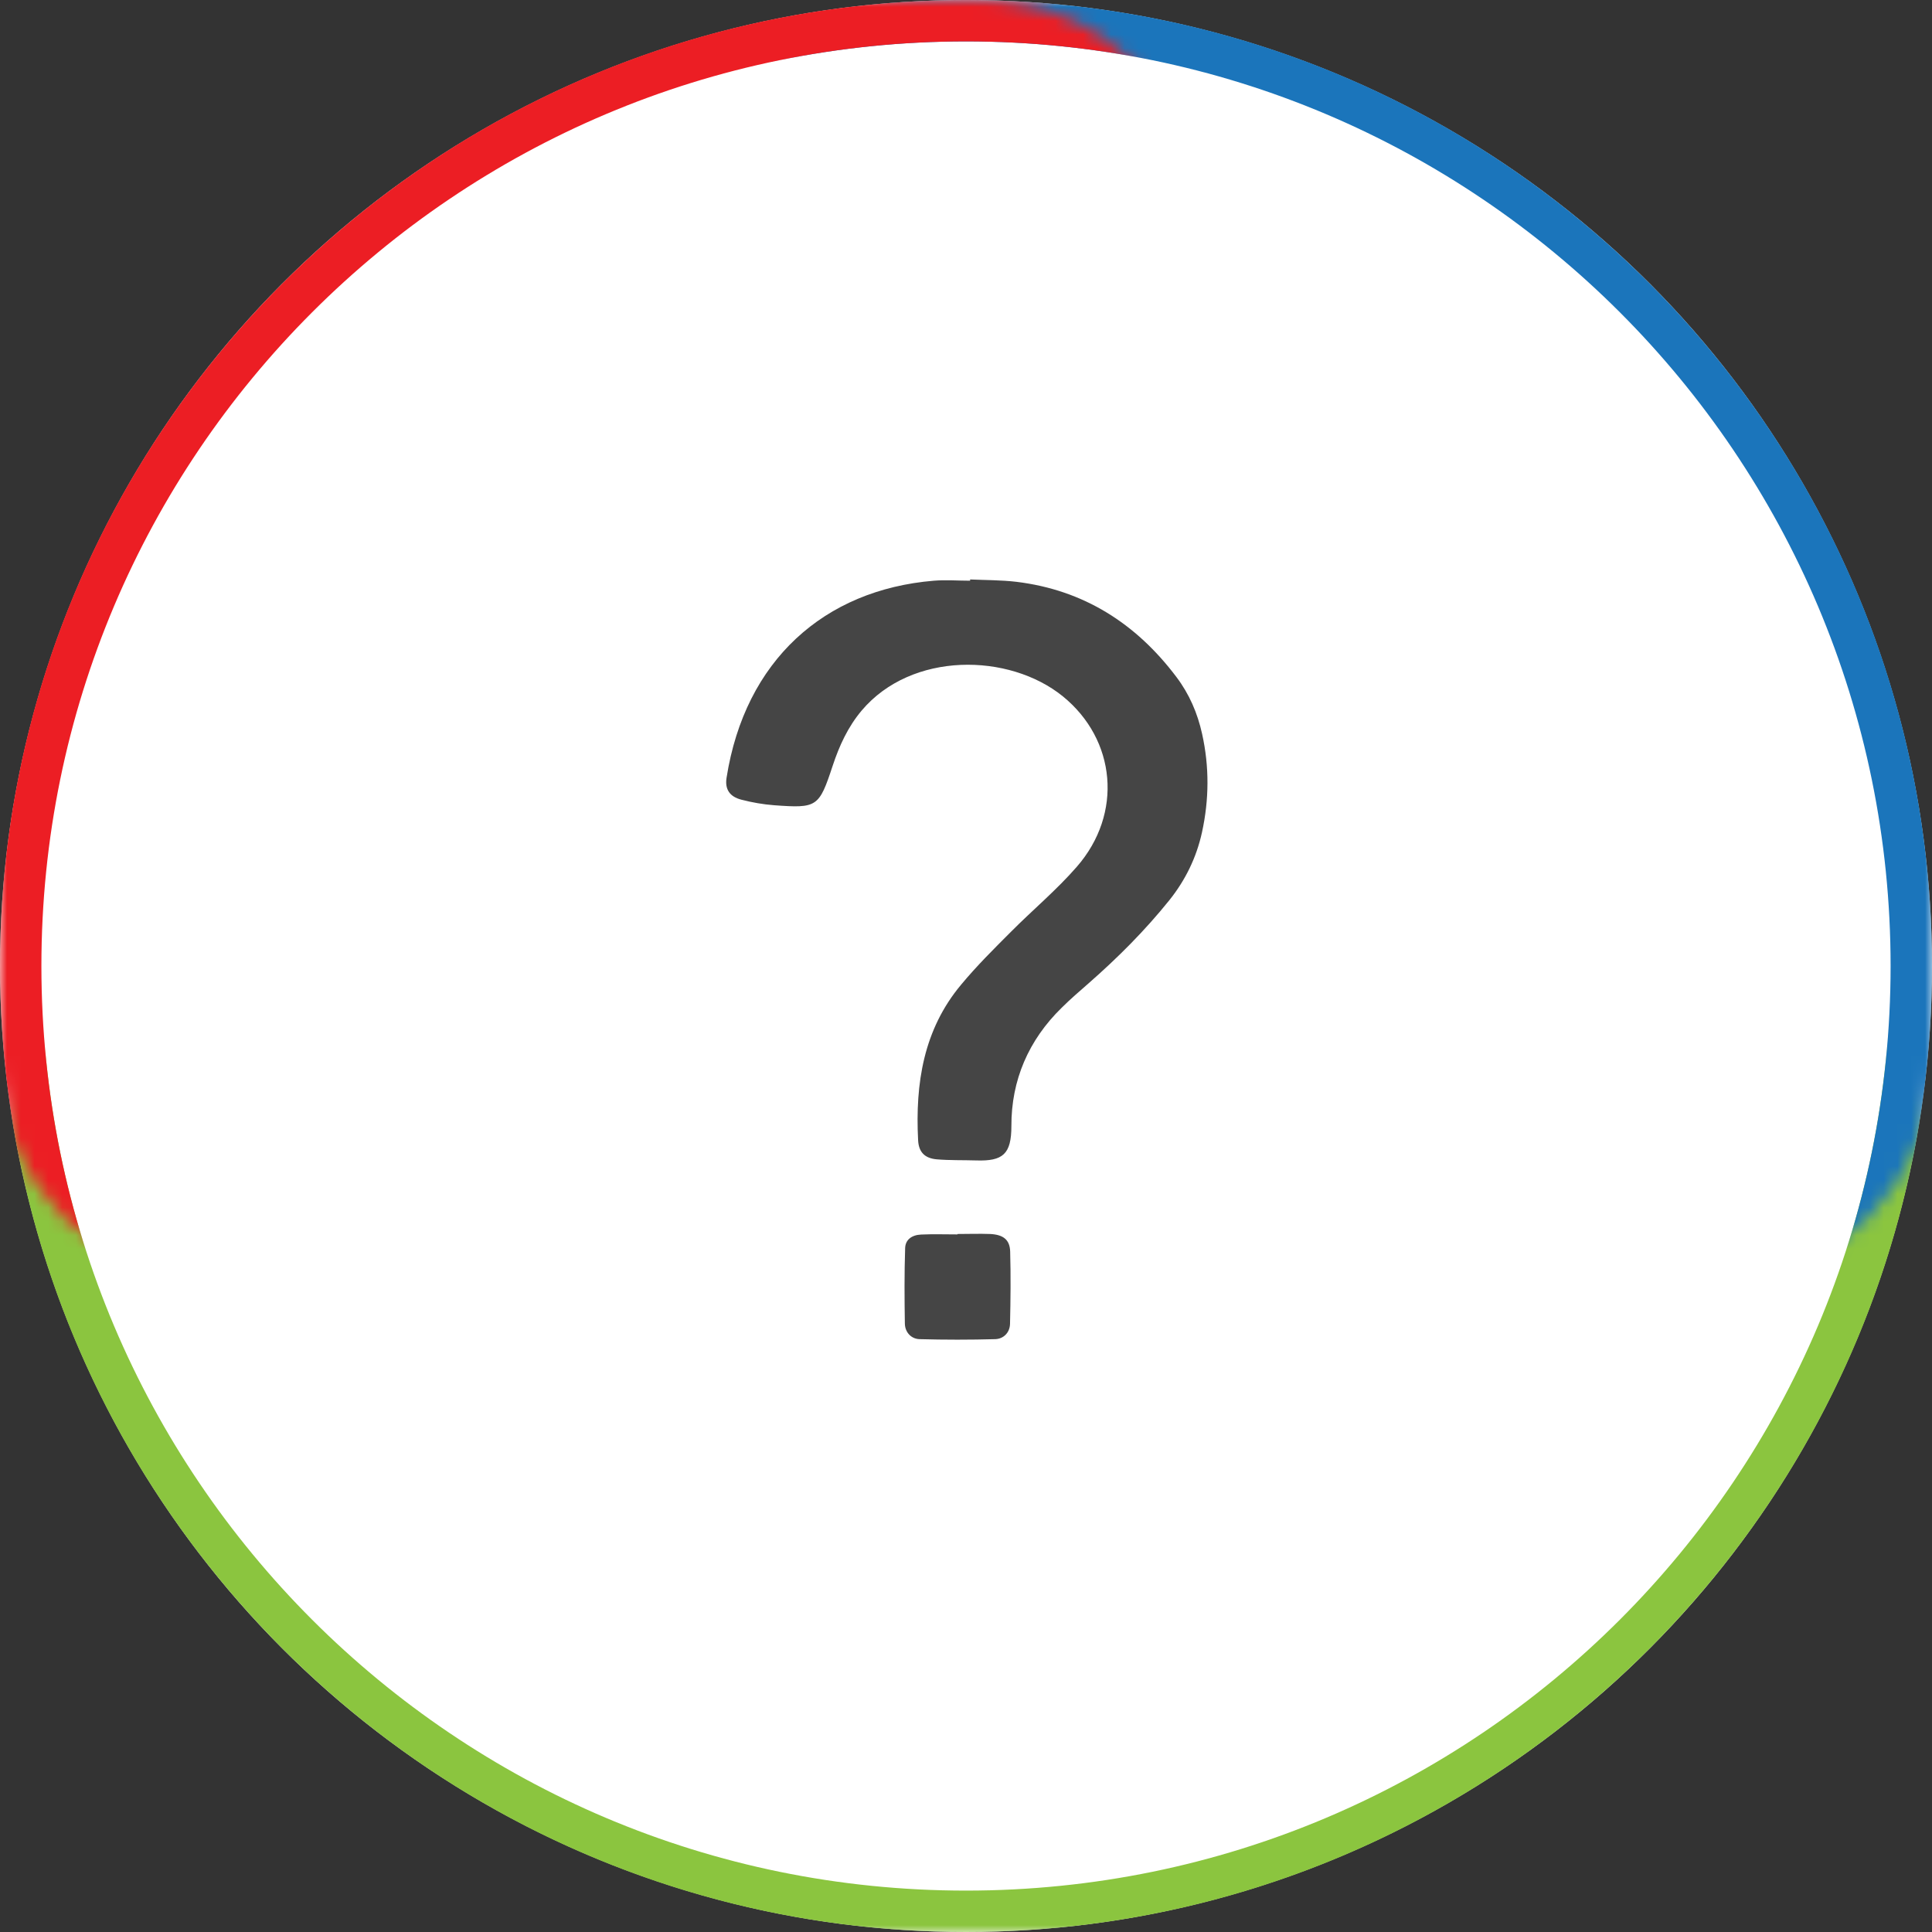
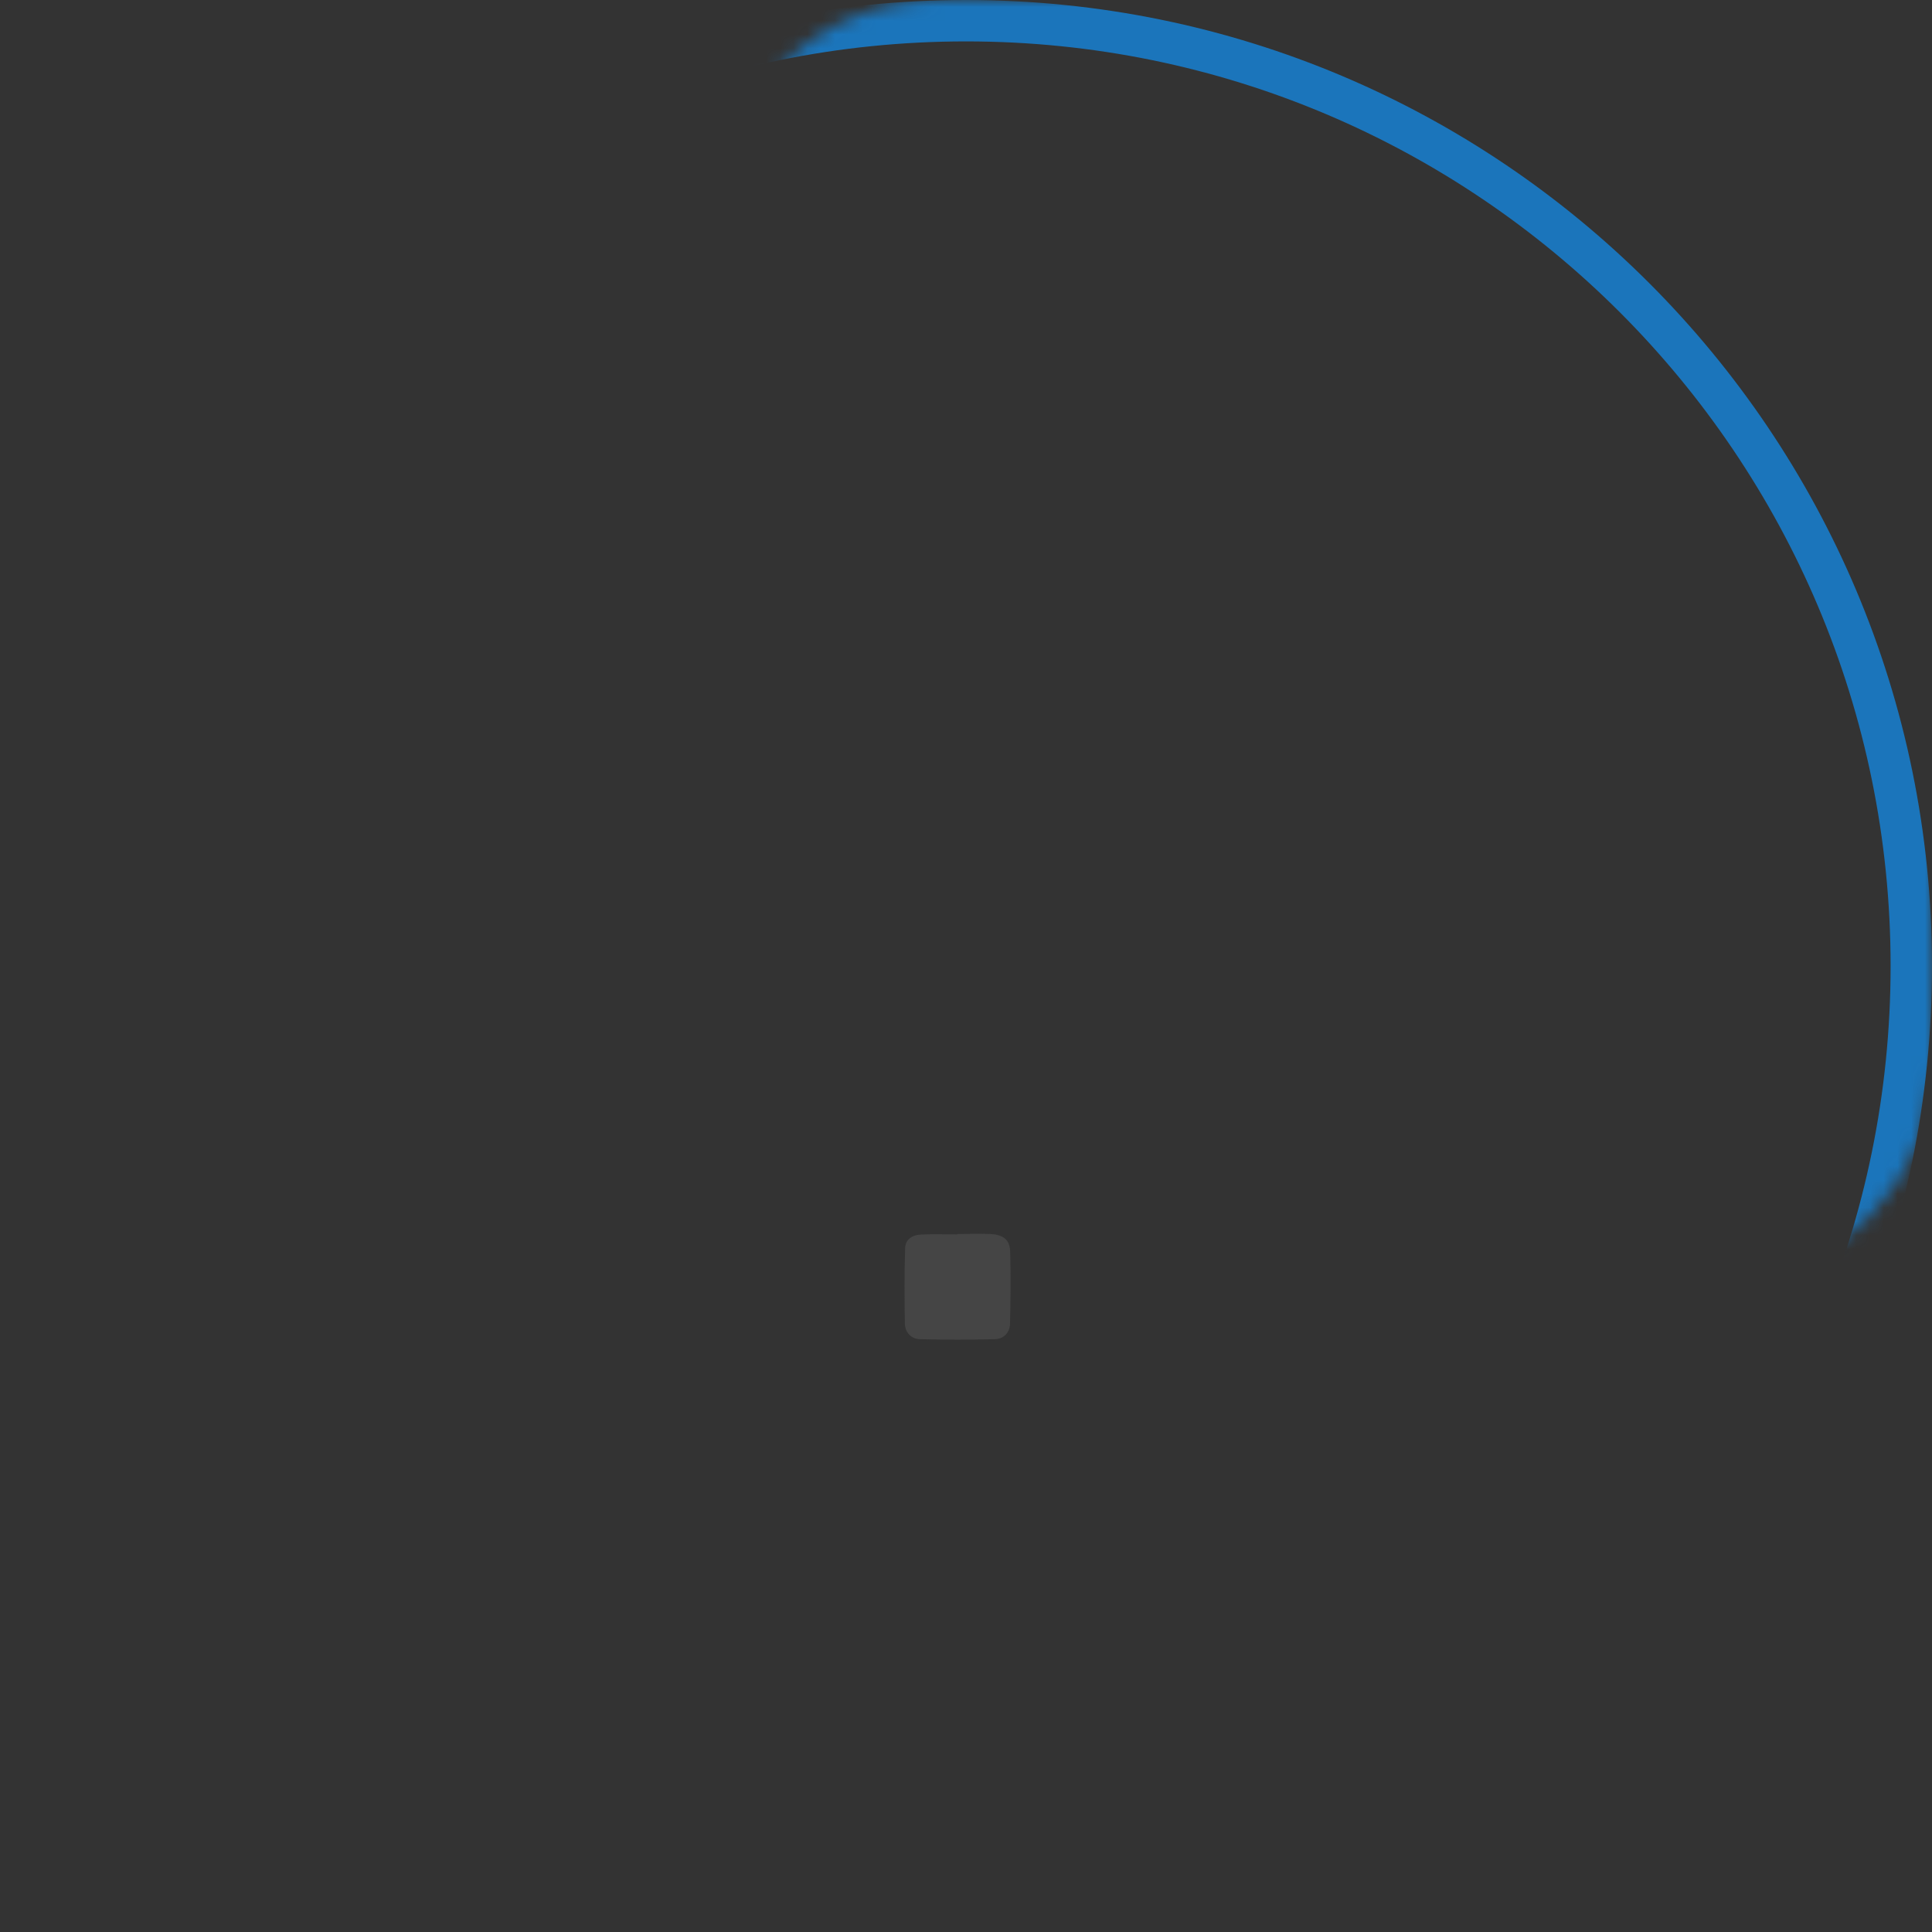
<svg xmlns="http://www.w3.org/2000/svg" width="140" height="140" viewBox="0 0 140 140" fill="none">
  <rect x="0" y="0" width="140" height="140" fill="#333333" stroke="none" />
-   <circle cx="70" cy="70" r="70" fill="white" />
  <path d="M69.37 89.42C70.17 89.42 70.97 89.39 71.76 89.42C72.7 89.47 73.17 89.83 73.2 90.68C73.25 92.43 73.23 94.18 73.19 95.94C73.17 96.57 72.72 97.02 72.12 97.04C70.29 97.09 68.46 97.09 66.63 97.04C66.03 97.02 65.59 96.55 65.57 95.93C65.54 94.1 65.53 92.27 65.59 90.44C65.61 89.84 66.06 89.49 66.75 89.46C67.62 89.42 68.5 89.45 69.38 89.45C69.38 89.45 69.38 89.44 69.38 89.43L69.37 89.42Z" fill="#454545" />
-   <path d="M70.299 41.99C71.419 42.04 72.539 42.03 73.649 42.16C78.519 42.75 82.329 45.18 85.249 49.06C86.179 50.29 86.779 51.68 87.109 53.18C87.639 55.56 87.619 57.95 87.099 60.32C86.699 62.14 85.899 63.78 84.729 65.24C82.969 67.43 80.999 69.4 78.889 71.25C78.229 71.83 77.559 72.4 76.939 73.02C74.529 75.37 73.279 78.28 73.289 81.6C73.289 83.64 72.669 84.15 70.749 84.09C69.789 84.06 68.829 84.09 67.879 84.01C66.999 83.93 66.569 83.48 66.529 82.61C66.319 78.51 66.919 74.61 69.649 71.35C70.769 70 72.019 68.76 73.259 67.52C74.839 65.93 76.569 64.49 78.029 62.81C81.389 58.96 80.879 53.6 77.019 50.46C73.119 47.3 66.059 47.2 62.439 51.49C61.439 52.68 60.819 54.04 60.339 55.49C59.349 58.49 59.219 58.58 56.089 58.35C55.299 58.29 54.499 58.15 53.729 57.95C52.869 57.73 52.519 57.19 52.649 56.36C53.989 47.84 59.739 42.74 67.669 42.08C68.539 42.01 69.429 42.08 70.299 42.08C70.299 42.05 70.299 42.02 70.299 42V41.99Z" fill="#454545" />
  <mask id="mask0_2716_24769" style="mask-type:alpha" maskUnits="userSpaceOnUse" x="0" y="70" width="140" height="70">
-     <path d="M0 86C0 77.163 7.163 70 16 70H124C132.837 70 140 77.163 140 86V124C140 132.837 132.837 140 124 140H16C7.163 140 0 132.837 0 124V86Z" fill="#D9D9D9" />
-   </mask>
+     </mask>
  <g mask="url(#mask0_2716_24769)">
    <path d="M70 138.5C32.169 138.5 1.5 107.832 1.5 70C1.5 32.169 32.169 1.5 70 1.5C107.832 1.5 138.5 32.169 138.5 70C138.5 107.832 107.832 138.5 70 138.5Z" stroke="#8BC53F" stroke-width="3" />
  </g>
  <mask id="mask1_2716_24769" style="mask-type:alpha" maskUnits="userSpaceOnUse" x="52" y="0" width="88" height="93">
    <rect x="52" width="88" height="93" rx="16" fill="#D9D9D9" />
  </mask>
  <g mask="url(#mask1_2716_24769)">
    <path d="M70 138.5C32.169 138.5 1.5 107.832 1.5 70C1.5 32.169 32.169 1.5 70 1.5C107.832 1.5 138.5 32.169 138.5 70C138.5 107.832 107.832 138.5 70 138.5Z" stroke="#1B75BB" stroke-width="3" />
  </g>
  <mask id="mask2_2716_24769" style="mask-type:alpha" maskUnits="userSpaceOnUse" x="0" y="0" width="87" height="93">
-     <path d="M0 16C0 7.163 7.163 0 16 0H71C79.837 0 87 7.163 87 16V77C87 85.837 79.837 93 71 93H16C7.163 93 0 85.837 0 77V16Z" fill="#D9D9D9" />
-   </mask>
+     </mask>
  <g mask="url(#mask2_2716_24769)">
-     <path d="M70 138.5C32.169 138.5 1.5 107.832 1.5 70C1.5 32.169 32.169 1.5 70 1.5C107.832 1.5 138.5 32.169 138.5 70C138.5 107.832 107.832 138.5 70 138.5Z" stroke="#EC1E24" stroke-width="3" />
-   </g>
+     </g>
</svg>